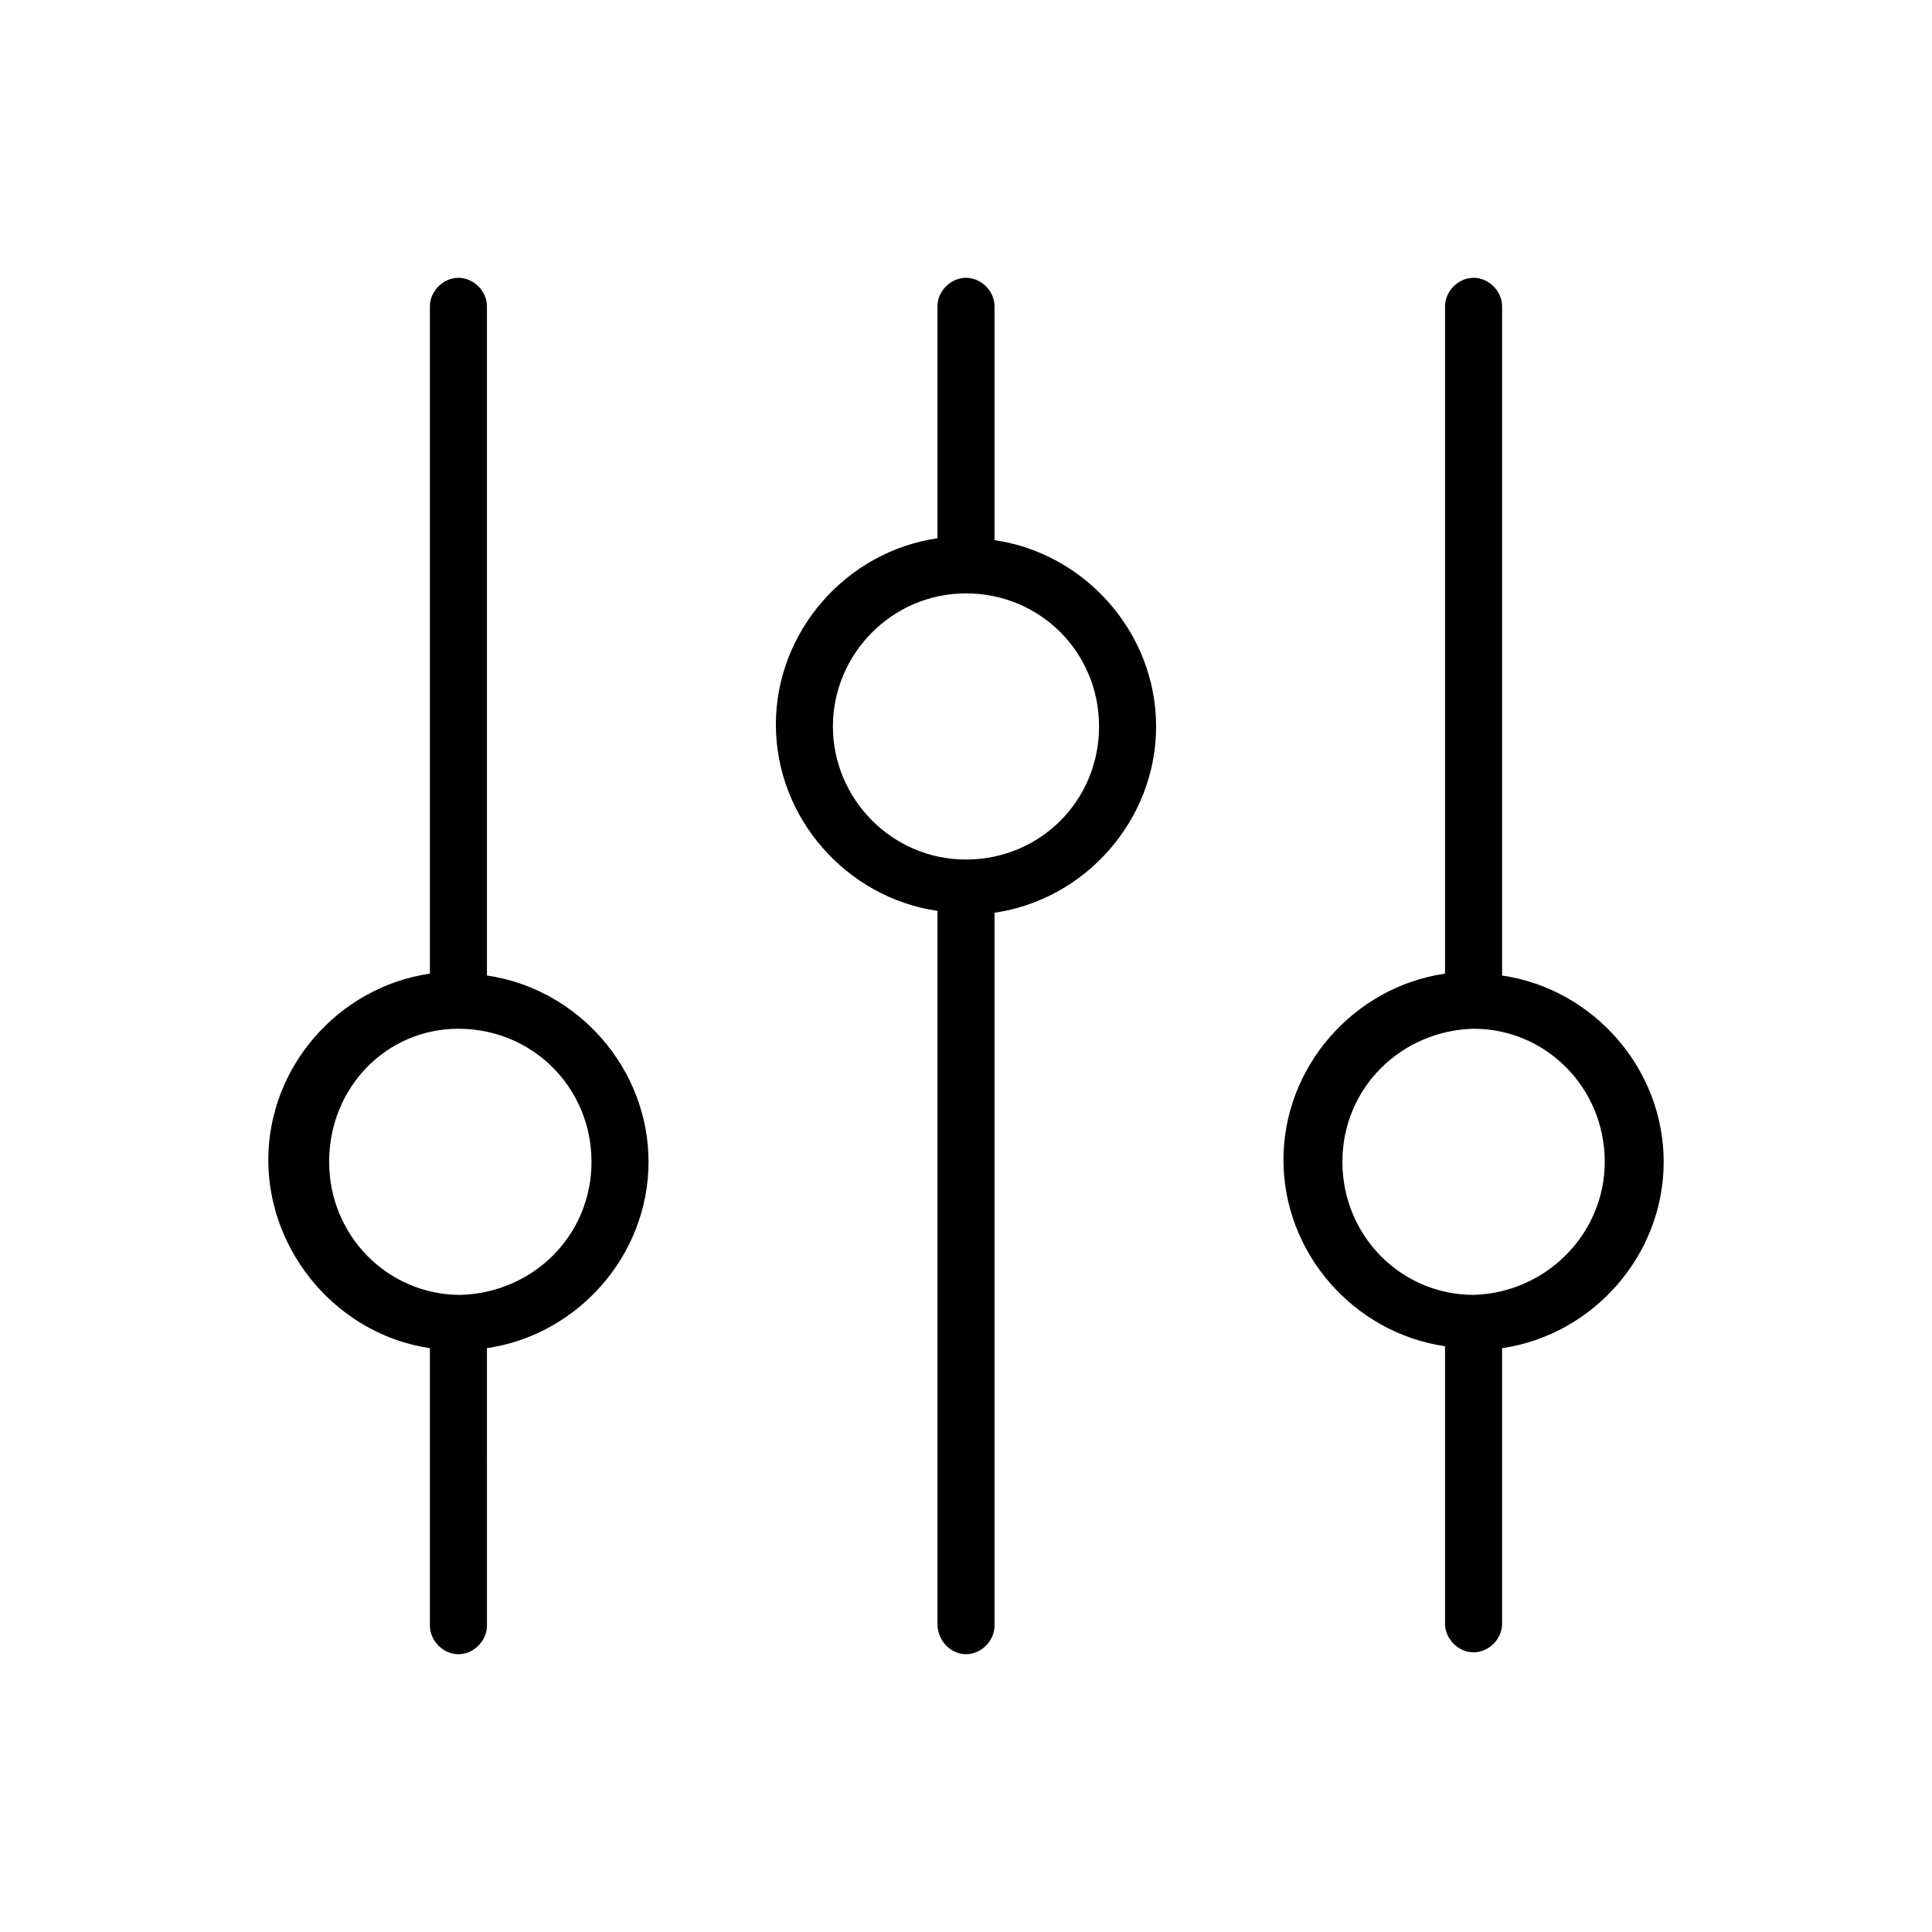
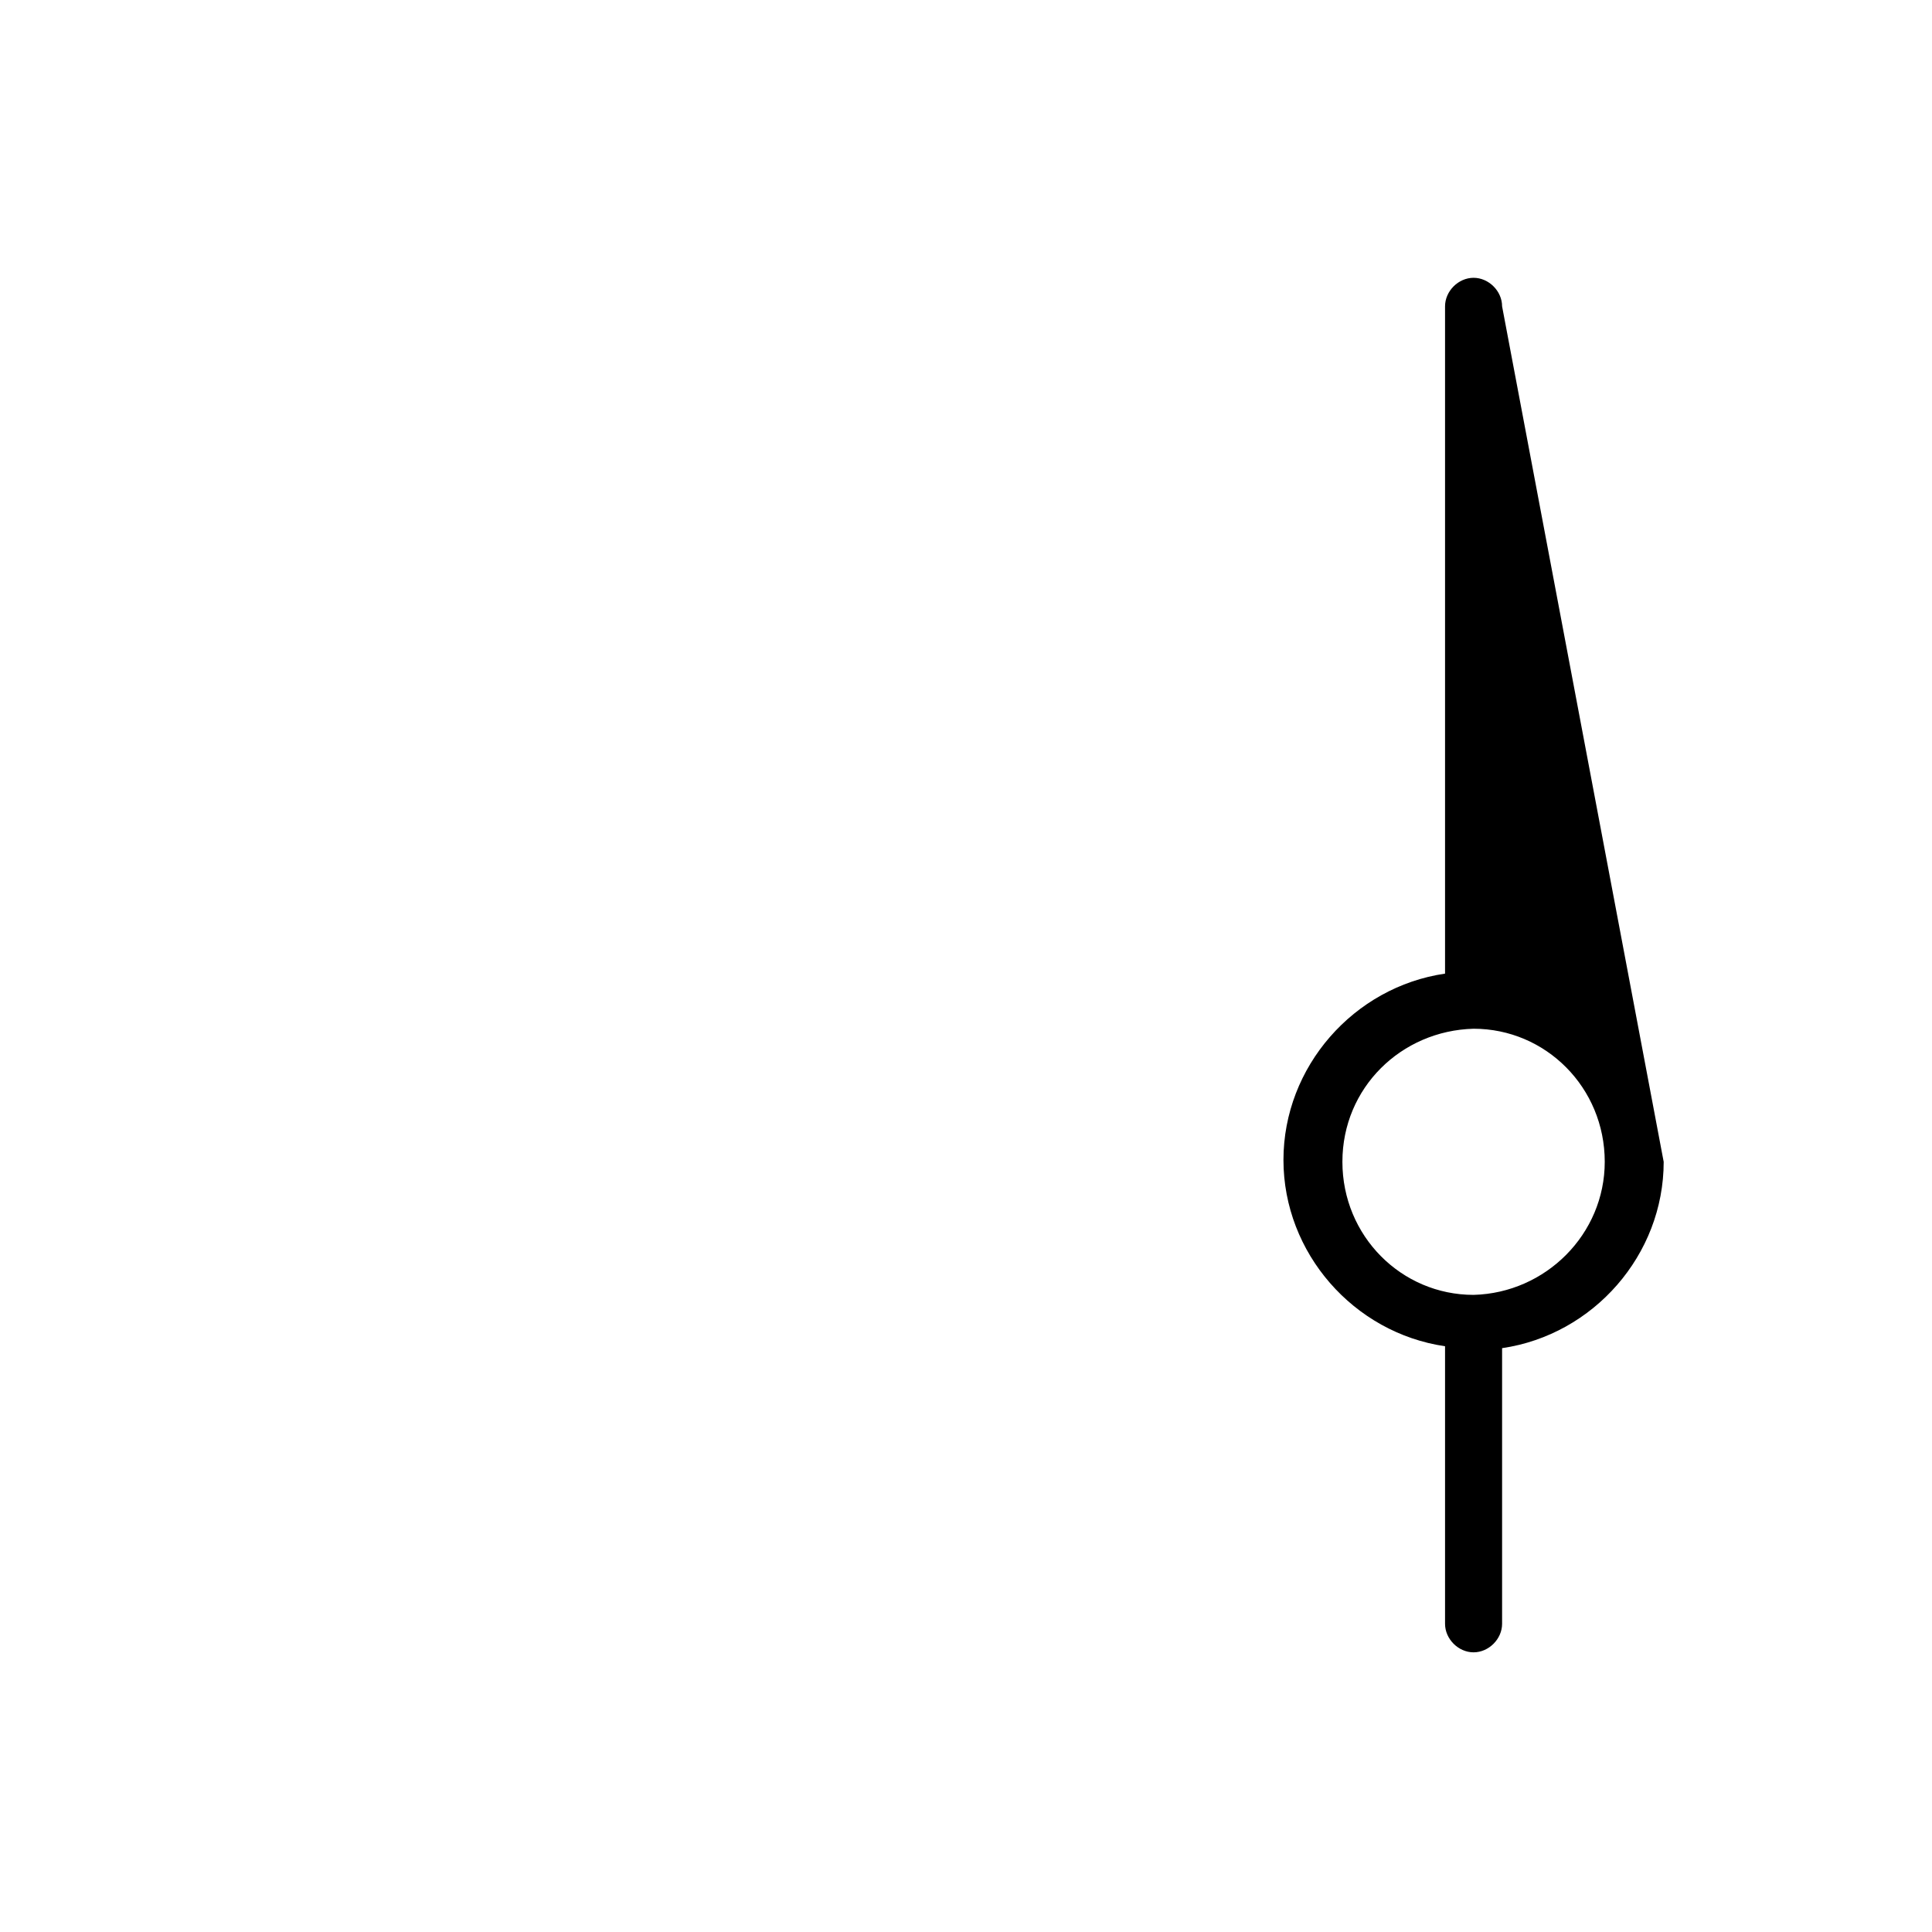
<svg xmlns="http://www.w3.org/2000/svg" fill="#000000" width="800px" height="800px" version="1.1" viewBox="144 144 512 512">
  <g>
-     <path d="m400 582.38c4.031 0 7.559-3.527 7.559-7.559l-0.004-188.93c24.184-3.527 42.824-24.688 42.824-49.375s-18.641-45.848-42.824-49.375v-61.965c0-4.031-3.527-7.559-7.559-7.559s-7.559 3.527-7.559 7.559v61.465c-24.184 3.527-42.824 24.688-42.824 49.375s18.641 45.848 42.824 49.375v188.93c0.004 4.531 3.531 8.059 7.562 8.059zm-35.27-245.86c0-19.145 15.617-35.266 35.266-35.266 19.648 0 35.266 15.617 35.266 35.266 0 19.648-15.617 35.266-35.266 35.266-19.645 0-35.266-16.121-35.266-35.266z" />
-     <path d="m542.07 225.18c0-4.031-3.527-7.559-7.559-7.559s-7.559 3.527-7.559 7.559v176.84c-24.184 3.527-42.824 24.688-42.824 49.375s18.641 45.848 42.824 49.375v73.555c0 4.031 3.527 7.559 7.559 7.559s7.559-3.527 7.559-7.559v-73.051c24.184-3.527 42.824-24.688 42.824-49.375s-18.641-45.848-42.824-49.375zm27.203 226.71c0 19.145-15.617 34.762-34.762 35.266-19.145 0-34.762-15.617-34.762-35.266s15.617-34.762 34.762-35.266c19.145 0 34.762 15.617 34.762 35.266z" />
-     <path d="m257.93 501.27v73.555c0 4.031 3.527 7.559 7.559 7.559s7.559-3.527 7.559-7.559l-0.004-73.555c24.184-3.527 42.824-24.688 42.824-49.375s-18.641-45.848-42.824-49.375v-177.34c0-4.031-3.527-7.559-7.559-7.559s-7.559 3.527-7.559 7.559v176.84c-24.184 3.527-42.824 24.688-42.824 49.375 0.004 24.688 18.645 46.352 42.828 49.879zm7.555-84.641c19.648 0 35.266 15.617 35.266 35.266s-15.617 34.762-34.762 35.266c-19.145 0-34.762-15.617-34.762-35.266s15.113-35.266 34.258-35.266z" />
+     <path d="m542.07 225.18c0-4.031-3.527-7.559-7.559-7.559s-7.559 3.527-7.559 7.559v176.84c-24.184 3.527-42.824 24.688-42.824 49.375s18.641 45.848 42.824 49.375v73.555c0 4.031 3.527 7.559 7.559 7.559s7.559-3.527 7.559-7.559v-73.051c24.184-3.527 42.824-24.688 42.824-49.375zm27.203 226.71c0 19.145-15.617 34.762-34.762 35.266-19.145 0-34.762-15.617-34.762-35.266s15.617-34.762 34.762-35.266c19.145 0 34.762 15.617 34.762 35.266z" />
  </g>
</svg>